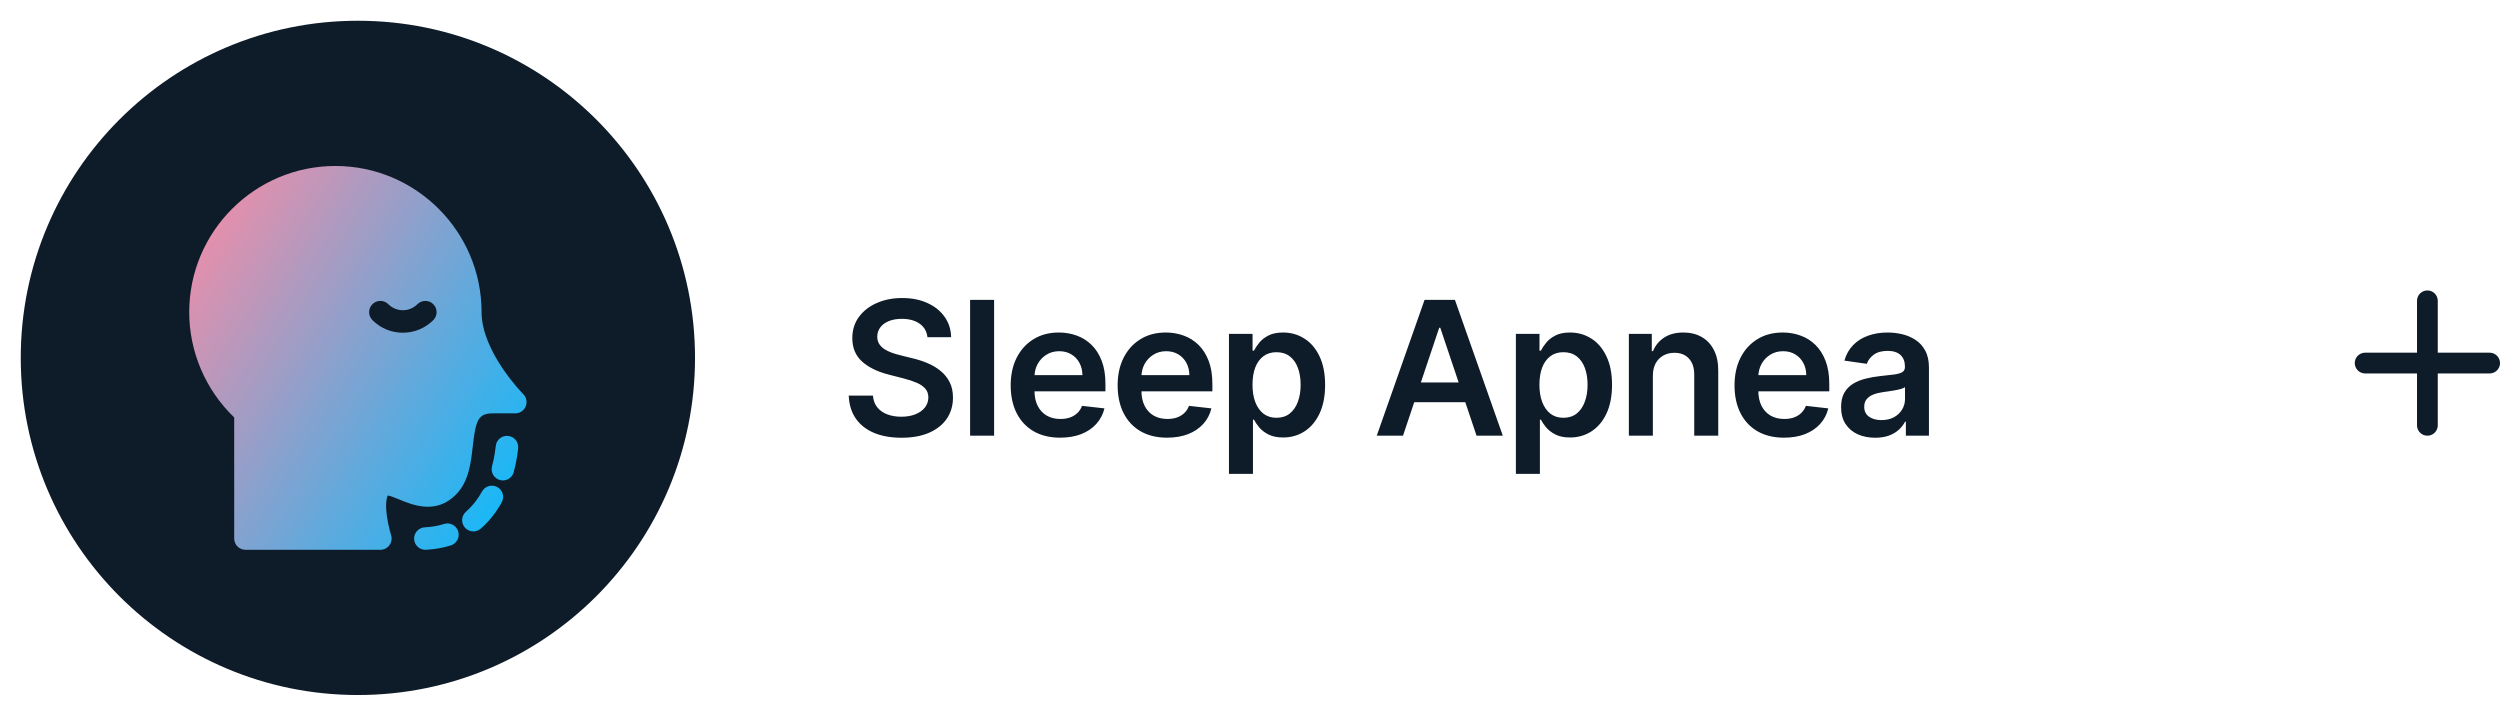
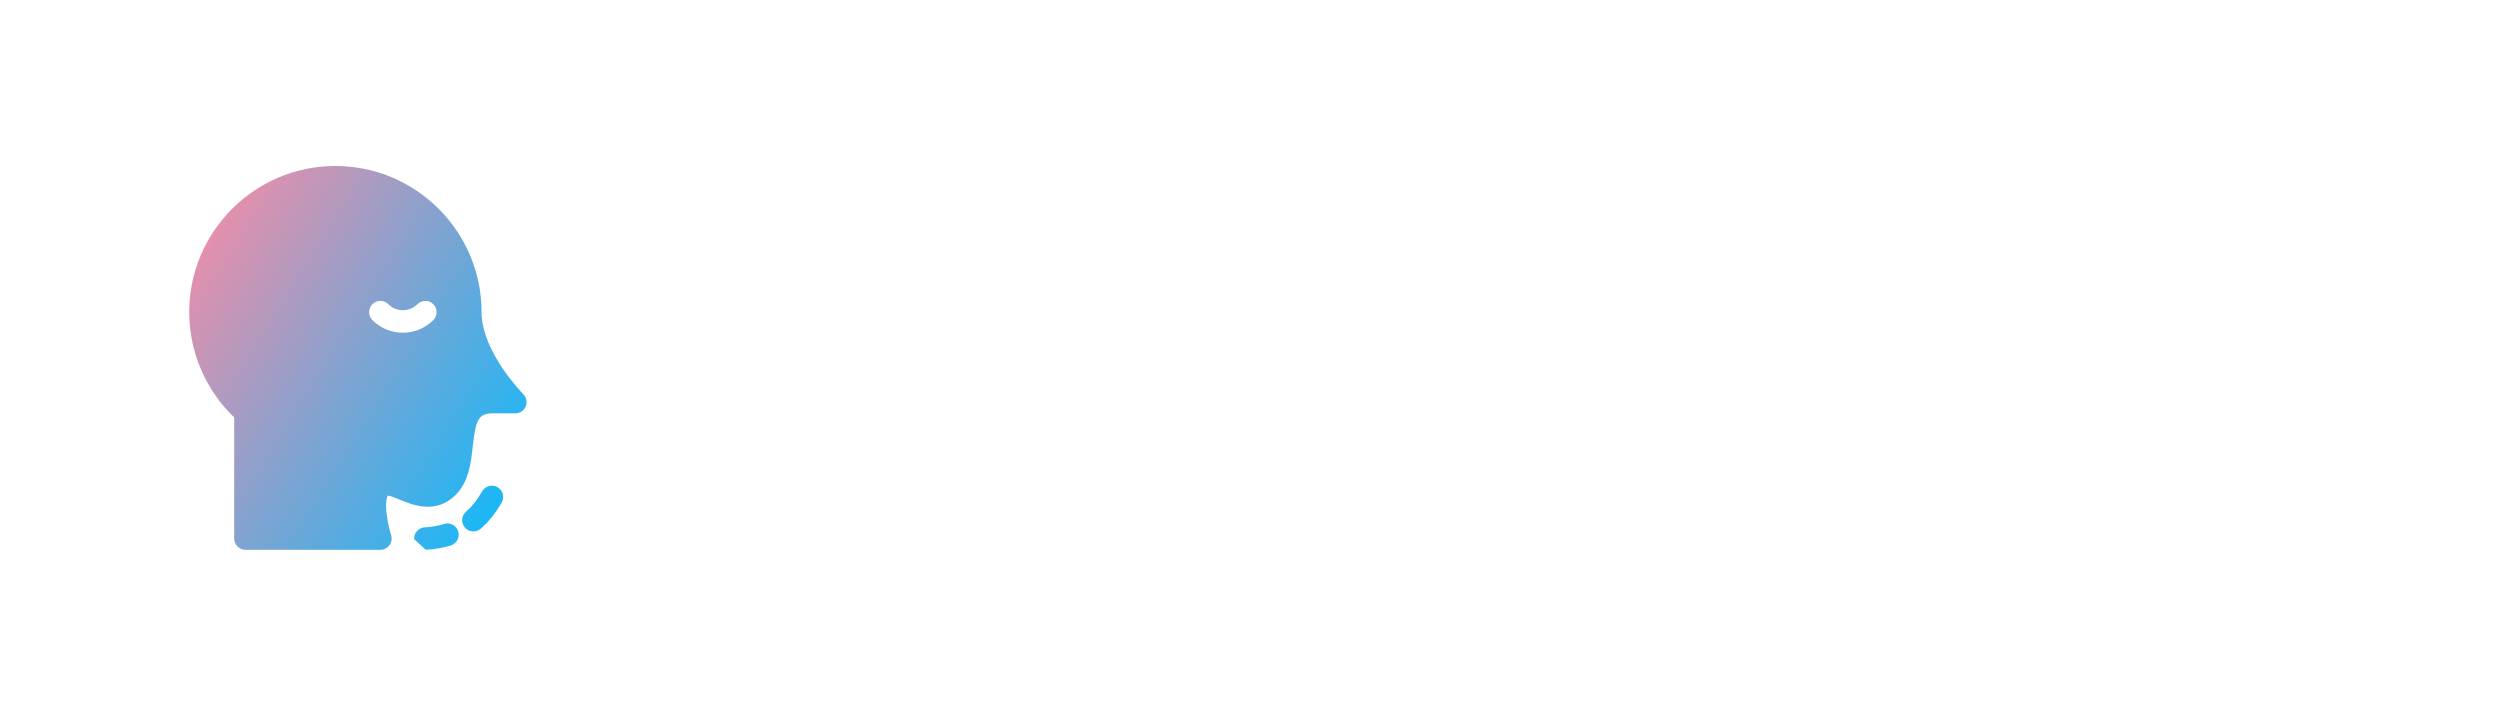
<svg xmlns="http://www.w3.org/2000/svg" width="241" height="70" viewBox="0 0 241 70" fill="none">
-   <path d="M89.406 32.508C89.346 31.95 89.094 31.515 88.651 31.204C88.212 30.893 87.641 30.737 86.938 30.737C86.444 30.737 86.02 30.812 85.666 30.961C85.312 31.11 85.042 31.312 84.854 31.568C84.667 31.824 84.571 32.116 84.567 32.444C84.567 32.717 84.629 32.953 84.752 33.153C84.88 33.354 85.053 33.524 85.27 33.665C85.487 33.801 85.728 33.916 85.992 34.01C86.256 34.104 86.523 34.182 86.791 34.246L88.019 34.553C88.513 34.668 88.988 34.824 89.444 35.02C89.904 35.216 90.315 35.463 90.678 35.761C91.044 36.06 91.334 36.42 91.547 36.842C91.76 37.264 91.867 37.758 91.867 38.325C91.867 39.092 91.671 39.767 91.278 40.351C90.886 40.93 90.32 41.384 89.578 41.712C88.841 42.036 87.948 42.198 86.9 42.198C85.881 42.198 84.997 42.041 84.247 41.725C83.501 41.41 82.918 40.95 82.496 40.344C82.078 39.739 81.852 39.002 81.818 38.133H84.151C84.185 38.589 84.326 38.968 84.573 39.271C84.82 39.573 85.142 39.799 85.538 39.948C85.939 40.097 86.386 40.172 86.881 40.172C87.396 40.172 87.848 40.095 88.236 39.942C88.628 39.784 88.935 39.567 89.156 39.29C89.378 39.008 89.491 38.68 89.495 38.305C89.491 37.965 89.391 37.683 89.195 37.462C88.999 37.236 88.724 37.048 88.37 36.899C88.021 36.746 87.612 36.609 87.143 36.49L85.653 36.106C84.575 35.83 83.723 35.41 83.097 34.847C82.474 34.281 82.163 33.528 82.163 32.591C82.163 31.82 82.372 31.144 82.79 30.565C83.212 29.985 83.785 29.535 84.509 29.216C85.234 28.892 86.054 28.73 86.97 28.73C87.899 28.73 88.713 28.892 89.412 29.216C90.115 29.535 90.667 29.981 91.067 30.552C91.468 31.119 91.675 31.771 91.688 32.508H89.406ZM95.832 28.909V42H93.518V28.909H95.832ZM102.198 42.192C101.214 42.192 100.364 41.987 99.648 41.578C98.936 41.165 98.389 40.581 98.005 39.827C97.622 39.068 97.43 38.175 97.43 37.148C97.43 36.139 97.622 35.252 98.005 34.489C98.393 33.722 98.934 33.126 99.629 32.7C100.323 32.269 101.139 32.054 102.077 32.054C102.682 32.054 103.253 32.152 103.79 32.348C104.331 32.54 104.808 32.838 105.222 33.243C105.639 33.648 105.968 34.163 106.206 34.79C106.445 35.412 106.564 36.153 106.564 37.014V37.724H98.516V36.164H104.346C104.342 35.721 104.246 35.327 104.058 34.981C103.871 34.632 103.609 34.357 103.272 34.157C102.94 33.957 102.552 33.856 102.109 33.856C101.636 33.856 101.22 33.972 100.862 34.202C100.504 34.428 100.225 34.726 100.025 35.097C99.829 35.463 99.729 35.866 99.725 36.305V37.666C99.725 38.237 99.829 38.727 100.038 39.136C100.247 39.541 100.539 39.852 100.914 40.07C101.289 40.283 101.727 40.389 102.23 40.389C102.567 40.389 102.872 40.342 103.144 40.249C103.417 40.151 103.654 40.008 103.854 39.82C104.054 39.633 104.205 39.401 104.308 39.124L106.468 39.367C106.332 39.938 106.072 40.436 105.688 40.862C105.309 41.284 104.823 41.612 104.231 41.847C103.639 42.077 102.961 42.192 102.198 42.192ZM112.508 42.192C111.524 42.192 110.674 41.987 109.958 41.578C109.246 41.165 108.699 40.581 108.315 39.827C107.932 39.068 107.74 38.175 107.74 37.148C107.74 36.139 107.932 35.252 108.315 34.489C108.703 33.722 109.244 33.126 109.939 32.7C110.633 32.269 111.449 32.054 112.387 32.054C112.992 32.054 113.563 32.152 114.1 32.348C114.641 32.54 115.118 32.838 115.532 33.243C115.949 33.648 116.277 34.163 116.516 34.79C116.755 35.412 116.874 36.153 116.874 37.014V37.724H108.826V36.164H114.656C114.652 35.721 114.556 35.327 114.368 34.981C114.181 34.632 113.919 34.357 113.582 34.157C113.25 33.957 112.862 33.856 112.419 33.856C111.946 33.856 111.53 33.972 111.172 34.202C110.814 34.428 110.535 34.726 110.335 35.097C110.139 35.463 110.039 35.866 110.035 36.305V37.666C110.035 38.237 110.139 38.727 110.348 39.136C110.557 39.541 110.848 39.852 111.223 40.07C111.598 40.283 112.037 40.389 112.54 40.389C112.877 40.389 113.182 40.342 113.454 40.249C113.727 40.151 113.964 40.008 114.164 39.82C114.364 39.633 114.515 39.401 114.618 39.124L116.778 39.367C116.642 39.938 116.382 40.436 115.998 40.862C115.619 41.284 115.133 41.612 114.541 41.847C113.949 42.077 113.271 42.192 112.508 42.192ZM118.472 45.682V32.182H120.747V33.805H120.881C121.001 33.567 121.169 33.313 121.386 33.045C121.604 32.772 121.898 32.54 122.268 32.348C122.639 32.152 123.112 32.054 123.687 32.054C124.446 32.054 125.13 32.248 125.739 32.636C126.353 33.019 126.839 33.588 127.197 34.342C127.559 35.092 127.74 36.013 127.74 37.104C127.74 38.182 127.563 39.098 127.21 39.852C126.856 40.606 126.374 41.182 125.765 41.578C125.156 41.974 124.465 42.173 123.694 42.173C123.131 42.173 122.665 42.079 122.294 41.891C121.923 41.704 121.625 41.478 121.399 41.214C121.178 40.945 121.005 40.692 120.881 40.453H120.785V45.682H118.472ZM120.741 37.091C120.741 37.726 120.83 38.282 121.009 38.759C121.192 39.236 121.455 39.609 121.795 39.878C122.141 40.142 122.558 40.274 123.048 40.274C123.56 40.274 123.988 40.138 124.333 39.865C124.678 39.588 124.938 39.211 125.113 38.734C125.292 38.252 125.381 37.705 125.381 37.091C125.381 36.481 125.294 35.94 125.119 35.467C124.945 34.994 124.685 34.624 124.339 34.355C123.994 34.087 123.564 33.952 123.048 33.952C122.554 33.952 122.134 34.082 121.789 34.342C121.444 34.602 121.182 34.967 121.003 35.435C120.828 35.904 120.741 36.456 120.741 37.091ZM135.25 42H132.719L137.327 28.909H140.255L144.87 42H142.339L138.842 31.594H138.74L135.25 42ZM135.333 36.867H142.236V38.772H135.333V36.867ZM146.132 45.682V32.182H148.407V33.805H148.542C148.661 33.567 148.829 33.313 149.047 33.045C149.264 32.772 149.558 32.54 149.929 32.348C150.299 32.152 150.772 32.054 151.348 32.054C152.106 32.054 152.79 32.248 153.4 32.636C154.013 33.019 154.499 33.588 154.857 34.342C155.219 35.092 155.4 36.013 155.4 37.104C155.4 38.182 155.223 39.098 154.87 39.852C154.516 40.606 154.035 41.182 153.425 41.578C152.816 41.974 152.125 42.173 151.354 42.173C150.792 42.173 150.325 42.079 149.954 41.891C149.584 41.704 149.285 41.478 149.059 41.214C148.838 40.945 148.665 40.692 148.542 40.453H148.446V45.682H146.132ZM148.401 37.091C148.401 37.726 148.49 38.282 148.669 38.759C148.853 39.236 149.115 39.609 149.456 39.878C149.801 40.142 150.218 40.274 150.709 40.274C151.22 40.274 151.648 40.138 151.993 39.865C152.338 39.588 152.598 39.211 152.773 38.734C152.952 38.252 153.042 37.705 153.042 37.091C153.042 36.481 152.954 35.94 152.78 35.467C152.605 34.994 152.345 34.624 152 34.355C151.655 34.087 151.224 33.952 150.709 33.952C150.214 33.952 149.794 34.082 149.449 34.342C149.104 34.602 148.842 34.967 148.663 35.435C148.488 35.904 148.401 36.456 148.401 37.091ZM159.336 36.247V42H157.022V32.182H159.233V33.85H159.349C159.574 33.3 159.934 32.864 160.429 32.54C160.927 32.216 161.543 32.054 162.276 32.054C162.954 32.054 163.544 32.199 164.047 32.489C164.554 32.778 164.946 33.198 165.223 33.748C165.504 34.298 165.643 34.965 165.638 35.749V42H163.324V36.106C163.324 35.45 163.154 34.937 162.813 34.566C162.476 34.195 162.01 34.01 161.413 34.01C161.008 34.01 160.648 34.099 160.333 34.278C160.022 34.453 159.777 34.707 159.598 35.039C159.423 35.371 159.336 35.774 159.336 36.247ZM171.977 42.192C170.993 42.192 170.143 41.987 169.427 41.578C168.715 41.165 168.167 40.581 167.784 39.827C167.4 39.068 167.209 38.175 167.209 37.148C167.209 36.139 167.4 35.252 167.784 34.489C168.172 33.722 168.713 33.126 169.408 32.7C170.102 32.269 170.918 32.054 171.856 32.054C172.461 32.054 173.032 32.152 173.569 32.348C174.11 32.54 174.587 32.838 175.001 33.243C175.418 33.648 175.746 34.163 175.985 34.79C176.224 35.412 176.343 36.153 176.343 37.014V37.724H168.295V36.164H174.125C174.121 35.721 174.025 35.327 173.837 34.981C173.65 34.632 173.388 34.357 173.051 34.157C172.719 33.957 172.331 33.856 171.888 33.856C171.415 33.856 170.999 33.972 170.641 34.202C170.283 34.428 170.004 34.726 169.804 35.097C169.608 35.463 169.508 35.866 169.503 36.305V37.666C169.503 38.237 169.608 38.727 169.817 39.136C170.025 39.541 170.317 39.852 170.692 40.07C171.067 40.283 171.506 40.389 172.009 40.389C172.346 40.389 172.65 40.342 172.923 40.249C173.196 40.151 173.432 40.008 173.633 39.82C173.833 39.633 173.984 39.401 174.087 39.124L176.247 39.367C176.111 39.938 175.851 40.436 175.467 40.862C175.088 41.284 174.602 41.612 174.01 41.847C173.417 42.077 172.74 42.192 171.977 42.192ZM180.766 42.198C180.144 42.198 179.583 42.087 179.085 41.866C178.59 41.64 178.198 41.307 177.909 40.869C177.623 40.43 177.48 39.889 177.48 39.245C177.48 38.691 177.583 38.233 177.787 37.871C177.992 37.508 178.271 37.219 178.624 37.001C178.978 36.784 179.377 36.62 179.82 36.509C180.267 36.394 180.73 36.311 181.207 36.26C181.782 36.2 182.249 36.147 182.607 36.1C182.965 36.049 183.225 35.972 183.387 35.87C183.553 35.764 183.636 35.599 183.636 35.378V35.34C183.636 34.858 183.493 34.485 183.208 34.221C182.922 33.957 182.511 33.825 181.974 33.825C181.407 33.825 180.958 33.948 180.625 34.195C180.297 34.443 180.075 34.734 179.96 35.071L177.8 34.764C177.97 34.168 178.252 33.669 178.644 33.269C179.036 32.864 179.515 32.561 180.082 32.361C180.649 32.156 181.275 32.054 181.961 32.054C182.434 32.054 182.905 32.109 183.374 32.22C183.842 32.331 184.271 32.514 184.659 32.77C185.046 33.021 185.357 33.364 185.592 33.799C185.83 34.234 185.95 34.777 185.95 35.429V42H183.725V40.651H183.649C183.508 40.924 183.31 41.18 183.054 41.418C182.803 41.653 182.485 41.842 182.102 41.987C181.722 42.128 181.277 42.198 180.766 42.198ZM181.367 40.498C181.831 40.498 182.234 40.406 182.575 40.223C182.916 40.035 183.178 39.788 183.361 39.481C183.548 39.175 183.642 38.84 183.642 38.478V37.321C183.57 37.381 183.446 37.436 183.271 37.487C183.101 37.538 182.909 37.583 182.696 37.621C182.483 37.66 182.272 37.694 182.063 37.724C181.855 37.754 181.673 37.779 181.52 37.8C181.175 37.847 180.866 37.924 180.593 38.031C180.32 38.137 180.105 38.286 179.948 38.478C179.79 38.666 179.711 38.908 179.711 39.207C179.711 39.633 179.867 39.955 180.178 40.172C180.489 40.389 180.885 40.498 181.367 40.498Z" fill="#0E1B28" />
-   <path d="M2 34.5C2 16.551 16.551 2 34.5 2C52.449 2 67 16.551 67 34.5C67 52.449 52.449 67 34.5 67C16.551 67 2 52.449 2 34.5Z" fill="#0E1B28" />
-   <path d="M48.996 42.023C48.4 41.954 47.863 42.381 47.795 42.975L47.788 43.032C47.761 43.276 47.678 44.022 47.431 44.95C47.276 45.528 47.62 46.122 48.198 46.277C48.292 46.302 48.386 46.314 48.478 46.314C48.958 46.314 49.396 45.994 49.525 45.509C49.815 44.424 49.911 43.556 49.943 43.271L49.948 43.224C50.017 42.629 49.59 42.091 48.996 42.023Z" fill="url(#paint0_linear_4029_118)" />
  <path d="M47.945 46.955C47.422 46.664 46.762 46.852 46.471 47.375C46.039 48.153 45.518 48.809 44.922 49.327C44.47 49.719 44.422 50.404 44.814 50.856C45.029 51.103 45.33 51.229 45.633 51.229C45.885 51.229 46.138 51.142 46.344 50.964C47.13 50.28 47.811 49.428 48.366 48.428C48.657 47.905 48.468 47.245 47.945 46.955Z" fill="url(#paint1_linear_4029_118)" />
-   <path d="M42.806 50.51C42.236 50.692 41.611 50.8 40.95 50.833C40.352 50.863 39.892 51.372 39.922 51.97C39.95 52.55 40.429 53 41.003 53C41.022 53 41.04 53 41.058 52.999C41.906 52.956 42.715 52.814 43.463 52.577C44.033 52.395 44.349 51.786 44.167 51.215C43.986 50.645 43.376 50.329 42.806 50.51Z" fill="url(#paint2_linear_4029_118)" />
+   <path d="M42.806 50.51C42.236 50.692 41.611 50.8 40.95 50.833C40.352 50.863 39.892 51.372 39.922 51.97C41.022 53 41.04 53 41.058 52.999C41.906 52.956 42.715 52.814 43.463 52.577C44.033 52.395 44.349 51.786 44.167 51.215C43.986 50.645 43.376 50.329 42.806 50.51Z" fill="url(#paint2_linear_4029_118)" />
  <path d="M50.443 37.998C50.403 37.958 46.424 33.919 46.424 30.092C46.424 22.322 40.102 16 32.332 16C24.562 16 18.241 22.322 18.241 30.092C18.241 33.914 19.815 37.585 22.576 40.24V51.916C22.576 52.515 23.062 53 23.66 53H36.668C37.013 53 37.338 52.835 37.542 52.557C37.746 52.279 37.806 51.919 37.702 51.59C37.699 51.581 37.423 50.695 37.29 49.699C37.138 48.565 37.267 47.978 37.385 47.765C37.625 47.796 38.124 48.002 38.467 48.143C39.797 48.692 42.025 49.61 43.939 47.696C45.194 46.441 45.397 44.618 45.576 43.011C45.858 40.483 46.114 39.848 47.508 39.848H49.676C50.114 39.848 50.509 39.584 50.677 39.179C50.845 38.774 50.752 38.308 50.443 37.998ZM41.771 30.858C40.987 31.642 39.945 32.074 38.836 32.074C37.728 32.074 36.686 31.642 35.902 30.858C35.478 30.435 35.478 29.749 35.902 29.325C36.325 28.902 37.011 28.902 37.435 29.325C37.809 29.7 38.307 29.906 38.836 29.906C39.366 29.906 39.863 29.7 40.238 29.325C40.661 28.902 41.347 28.902 41.771 29.325C42.194 29.749 42.194 30.435 41.771 30.858Z" fill="url(#paint3_linear_4029_118)" />
-   <path d="M234 29V41" stroke="#0E1B28" stroke-width="2" stroke-linecap="round" stroke-linejoin="round" />
-   <path d="M228 35H240" stroke="#0E1B28" stroke-width="2" stroke-linecap="round" stroke-linejoin="round" />
  <defs>
    <linearGradient id="paint0_linear_4029_118" x1="18.241" y1="16" x2="58.261" y2="40.983" gradientUnits="userSpaceOnUse">
      <stop stop-color="#FF8AA2" />
      <stop offset="1" stop-color="#02BCFF" />
    </linearGradient>
    <linearGradient id="paint1_linear_4029_118" x1="18.241" y1="16" x2="58.261" y2="40.983" gradientUnits="userSpaceOnUse">
      <stop stop-color="#FF8AA2" />
      <stop offset="1" stop-color="#02BCFF" />
    </linearGradient>
    <linearGradient id="paint2_linear_4029_118" x1="18.241" y1="16" x2="58.261" y2="40.983" gradientUnits="userSpaceOnUse">
      <stop stop-color="#FF8AA2" />
      <stop offset="1" stop-color="#02BCFF" />
    </linearGradient>
    <linearGradient id="paint3_linear_4029_118" x1="18.241" y1="16" x2="58.261" y2="40.983" gradientUnits="userSpaceOnUse">
      <stop stop-color="#FF8AA2" />
      <stop offset="1" stop-color="#02BCFF" />
    </linearGradient>
  </defs>
</svg>